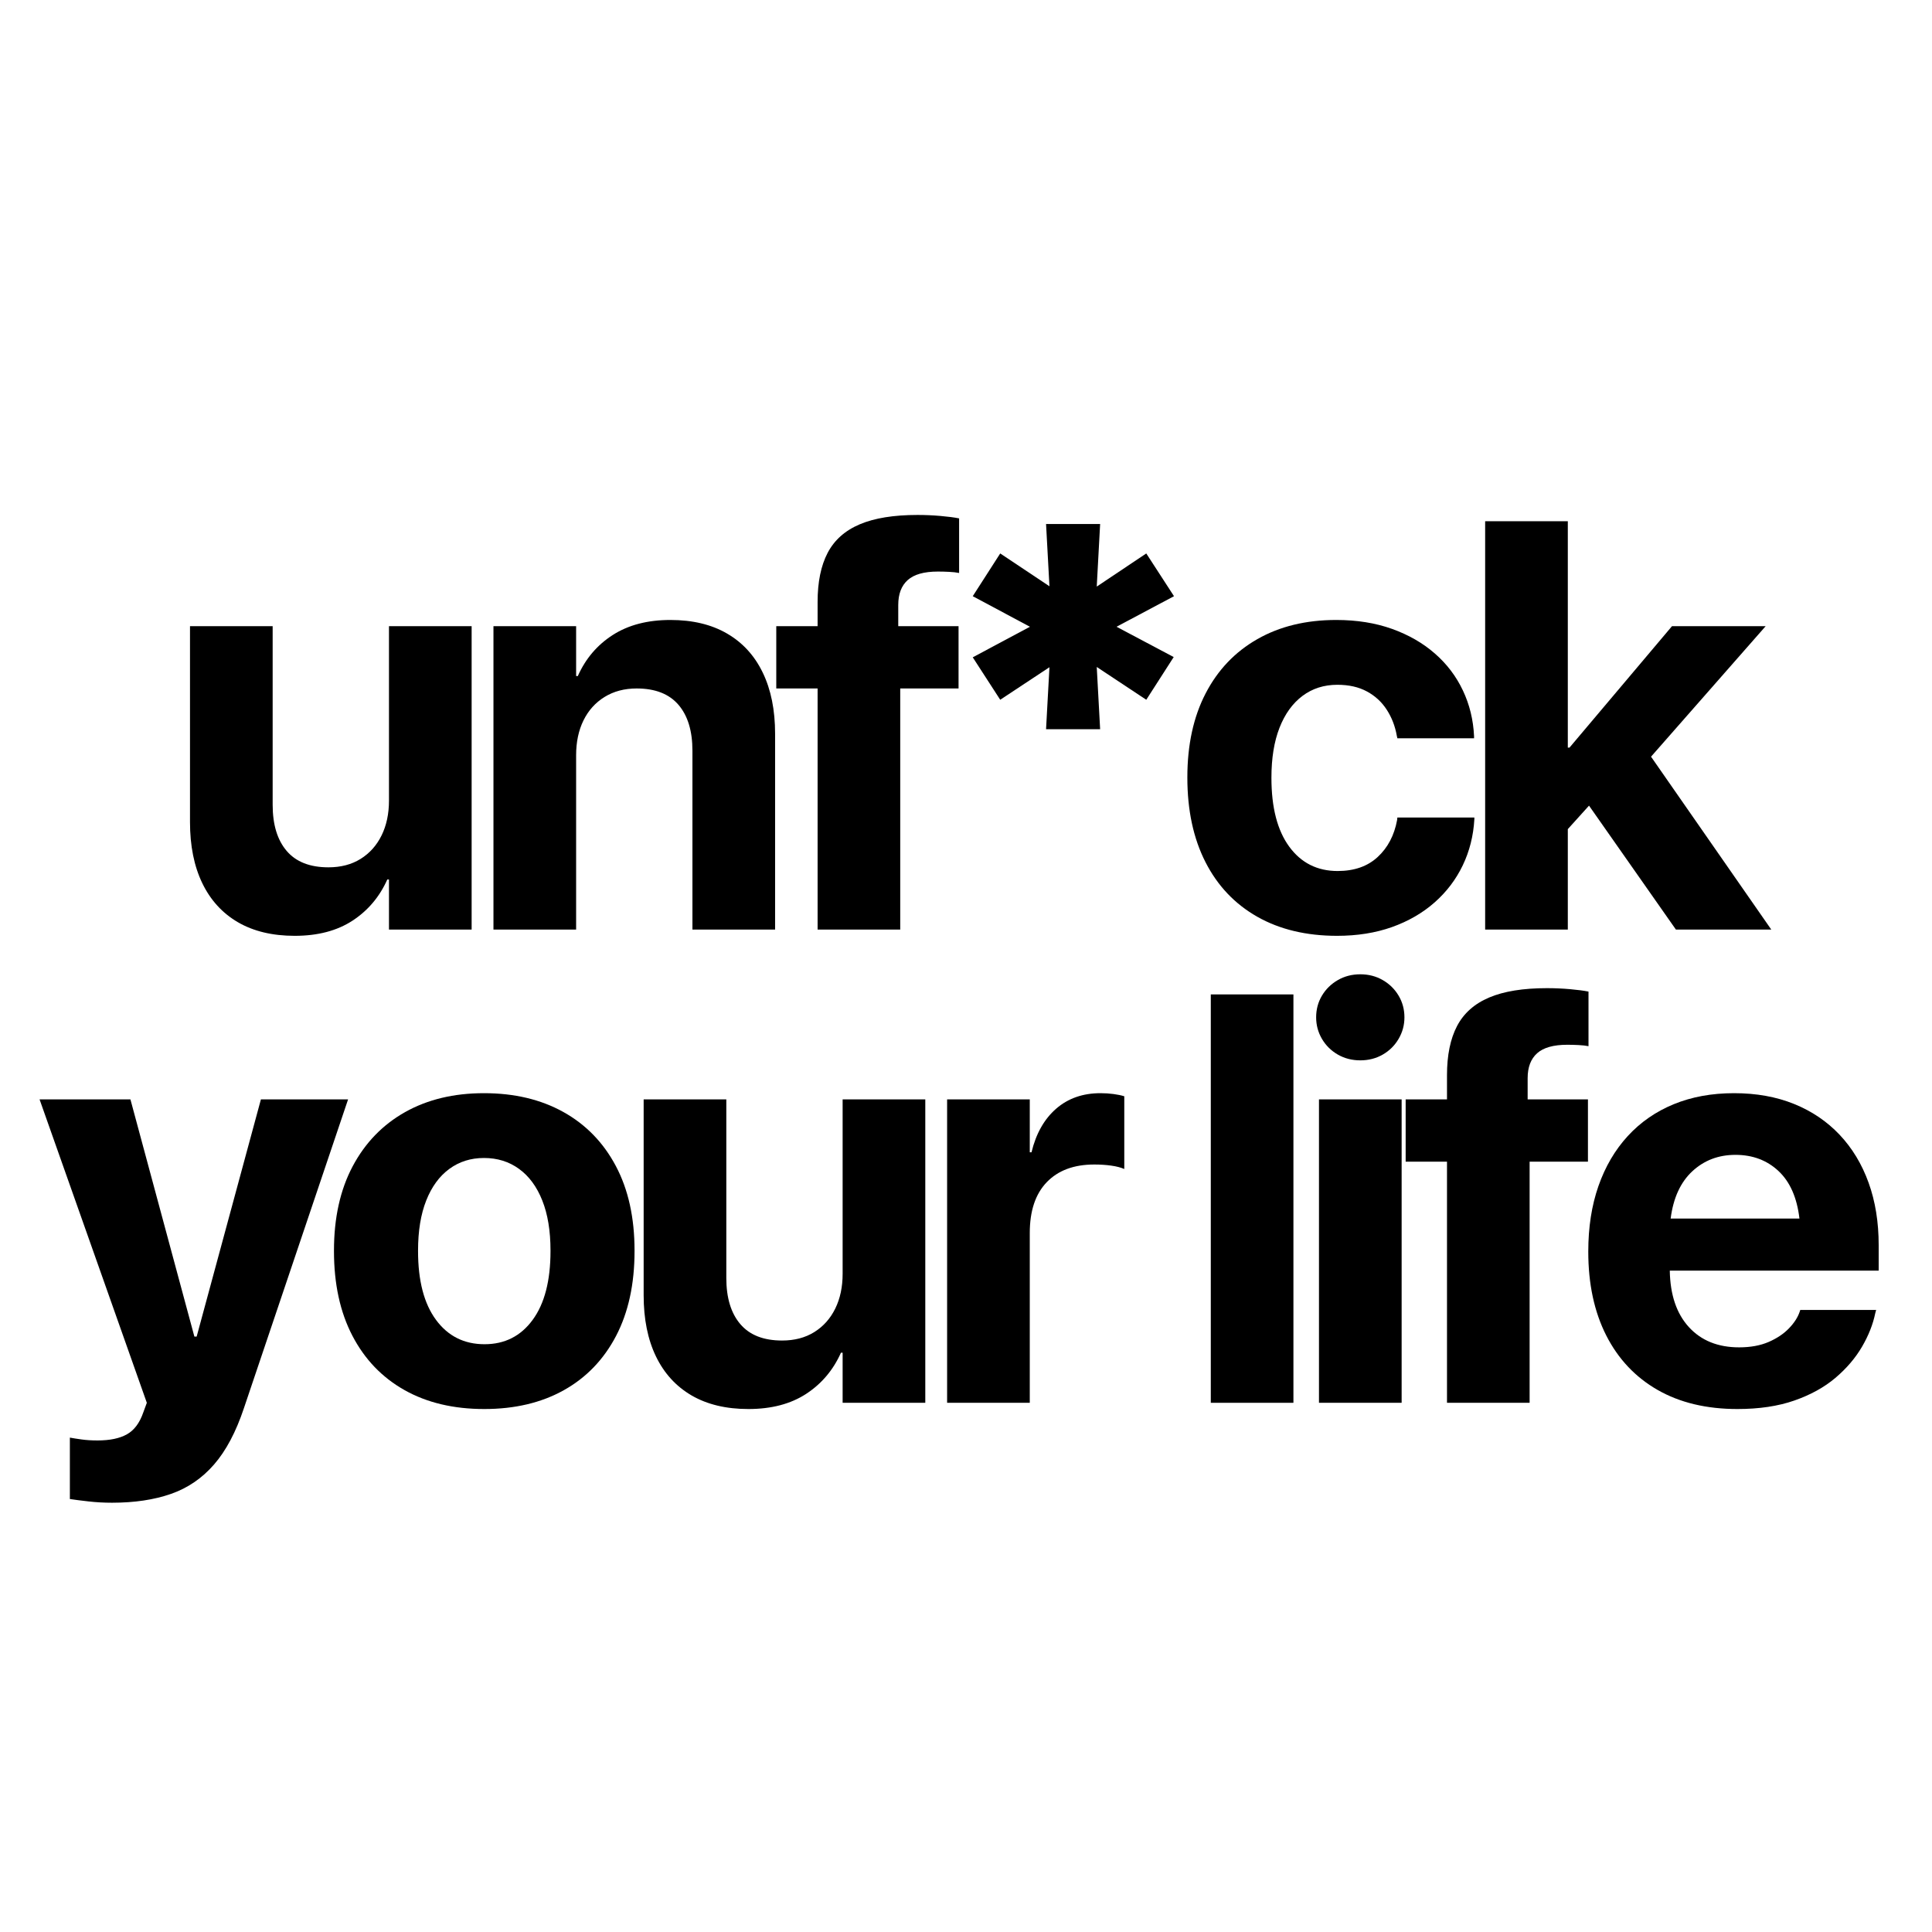
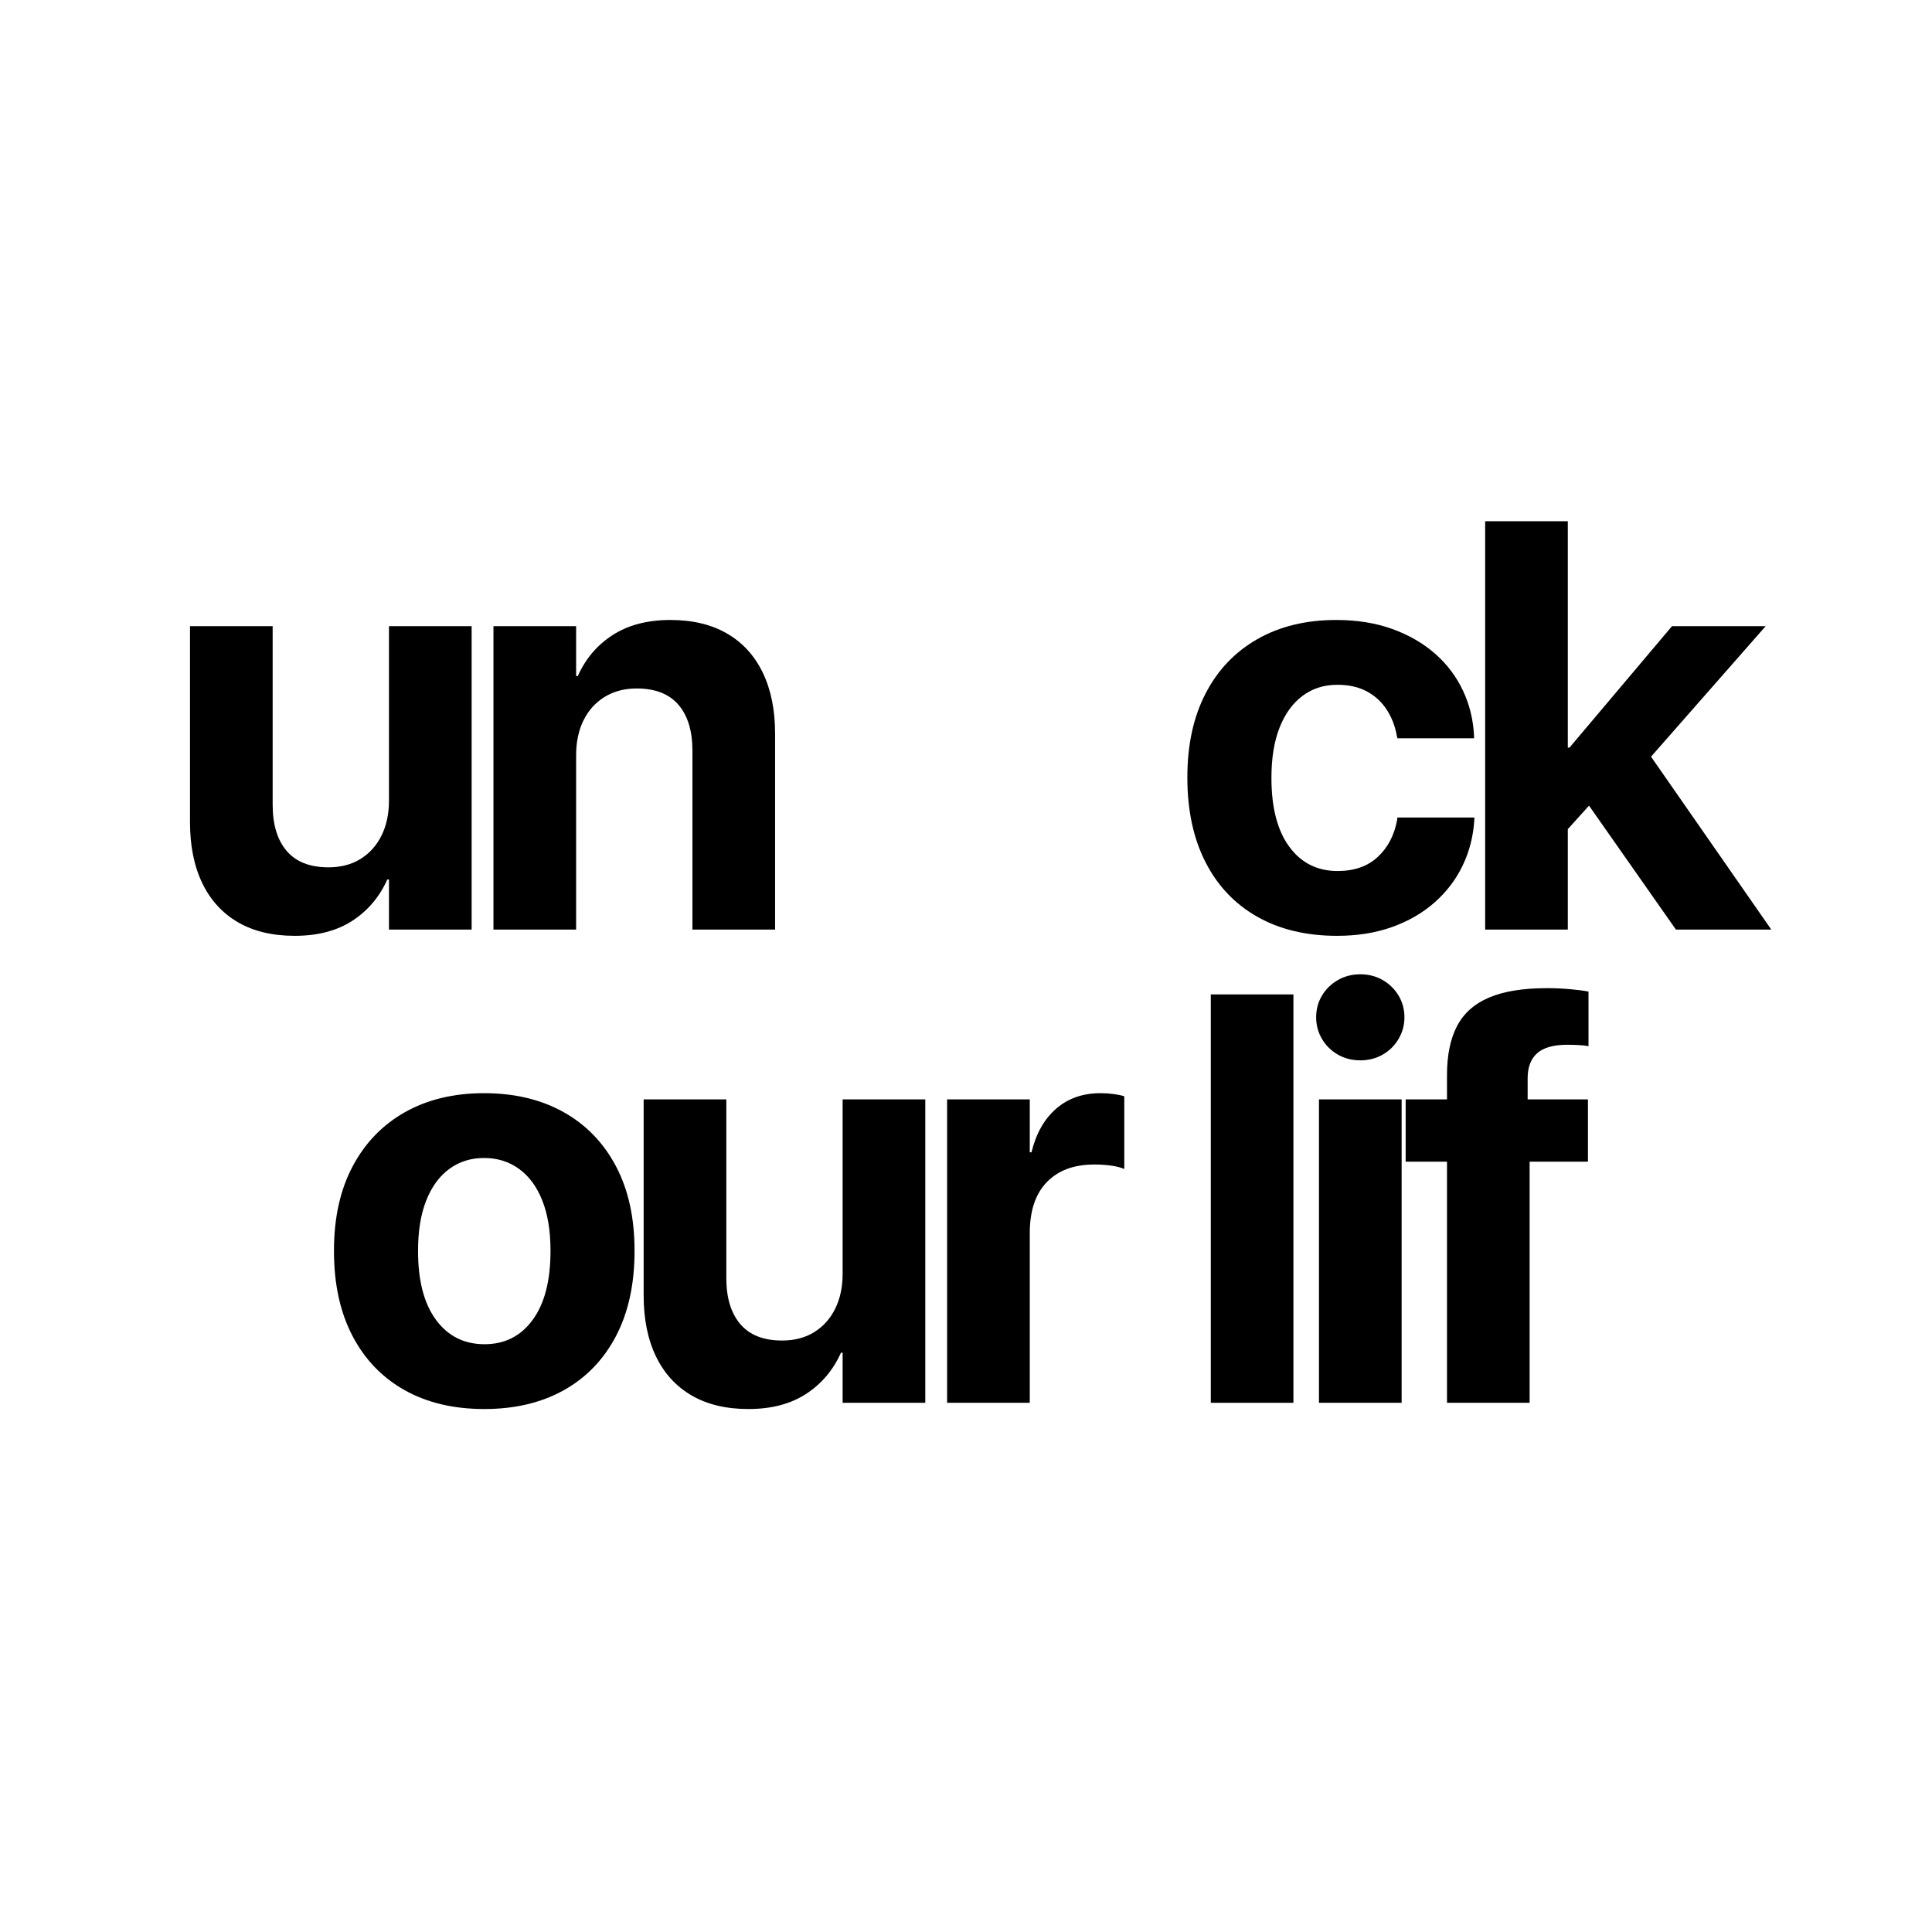
<svg xmlns="http://www.w3.org/2000/svg" version="1.0" preserveAspectRatio="xMidYMid meet" height="1080" viewBox="0 0 810 810" zoomAndPan="magnify" width="1080">
  <defs>
    <g />
  </defs>
  <g fill-opacity="1" fill="#000000">
    <g transform="translate(68.985, 389.739)">
      <g>
        <path d="M 54.578 2.609 C 45.242 2.609 37.312 0.711 30.781 -3.078 C 24.258 -6.879 19.273 -12.336 15.828 -19.453 C 12.391 -26.578 10.672 -35.125 10.672 -45.094 L 10.672 -127.203 L 45.328 -127.203 L 45.328 -52.328 C 45.328 -44.023 47.285 -37.578 51.203 -32.984 C 55.117 -28.398 60.953 -26.109 68.703 -26.109 C 73.922 -26.109 78.426 -27.289 82.219 -29.656 C 86.02 -32.031 88.945 -35.312 91 -39.5 C 93.062 -43.695 94.094 -48.566 94.094 -54.109 L 94.094 -127.203 L 128.75 -127.203 L 128.75 0 L 94.094 0 L 94.094 -21 L 93.391 -21 C 90.141 -13.727 85.27 -7.973 78.781 -3.734 C 72.301 0.492 64.234 2.609 54.578 2.609 Z M 54.578 2.609" />
      </g>
    </g>
  </g>
  <g fill-opacity="1" fill="#000000">
    <g transform="translate(195.619, 389.739)">
      <g>
        <path d="M 11.266 0 L 11.266 -127.203 L 45.922 -127.203 L 45.922 -106.312 L 46.641 -106.312 C 49.879 -113.594 54.758 -119.328 61.281 -123.516 C 67.812 -127.711 75.863 -129.812 85.438 -129.812 C 94.77 -129.812 102.695 -127.91 109.219 -124.109 C 115.75 -120.316 120.734 -114.859 124.172 -107.734 C 127.617 -100.617 129.344 -92.078 129.344 -82.109 L 129.344 0 L 94.688 0 L 94.688 -75 C 94.688 -83.301 92.727 -89.723 88.812 -94.266 C 84.895 -98.816 79.062 -101.094 71.312 -101.094 C 66.176 -101.094 61.688 -99.906 57.844 -97.531 C 54.008 -95.164 51.062 -91.883 49 -87.688 C 46.945 -83.5 45.922 -78.633 45.922 -73.094 L 45.922 0 Z M 11.266 0" />
      </g>
    </g>
  </g>
  <g fill-opacity="1" fill="#000000">
    <g transform="translate(322.252, 389.739)">
      <g>
-         <path d="M 20.531 0 L 20.531 -101.094 L 3.203 -101.094 L 3.203 -127.203 L 20.531 -127.203 L 20.531 -137.406 C 20.531 -145.719 21.93 -152.562 24.734 -157.938 C 27.547 -163.312 32.035 -167.305 38.203 -169.922 C 44.379 -172.535 52.453 -173.844 62.422 -173.844 C 65.66 -173.844 68.879 -173.703 72.078 -173.422 C 75.285 -173.141 77.879 -172.801 79.859 -172.406 L 79.859 -149.516 C 78.672 -149.754 77.285 -149.91 75.703 -149.984 C 74.117 -150.066 72.535 -150.109 70.953 -150.109 C 65.18 -150.109 60.969 -148.922 58.312 -146.547 C 55.664 -144.172 54.344 -140.691 54.344 -136.109 L 54.344 -127.203 L 79.625 -127.203 L 79.625 -101.094 L 55.172 -101.094 L 55.172 0 Z M 20.531 0" />
-       </g>
+         </g>
    </g>
  </g>
  <g fill-opacity="1" fill="#000000">
    <g transform="translate(395.377, 389.739)">
      <g>
-         <path d="M 43.188 -84.016 L 44.609 -110 L 23.969 -96.359 L 12.453 -114.156 L 36.422 -126.969 L 12.453 -139.781 L 23.969 -157.703 L 44.609 -143.938 L 43.188 -170.047 L 65.859 -170.047 L 64.438 -143.812 L 85.203 -157.703 L 96.828 -139.781 L 72.734 -126.969 L 96.703 -114.266 L 85.203 -96.359 L 64.438 -110.109 L 65.859 -84.016 Z M 43.188 -84.016" />
-       </g>
+         </g>
    </g>
  </g>
  <g fill-opacity="1" fill="#000000">
    <g transform="translate(491.163, 389.739)">
      <g>
        <path d="M 69.422 2.609 C 56.523 2.609 45.367 -0.055 35.953 -5.391 C 26.535 -10.734 19.297 -18.367 14.234 -28.297 C 9.172 -38.223 6.641 -50.031 6.641 -63.719 L 6.641 -63.844 C 6.641 -77.445 9.191 -89.172 14.297 -99.016 C 19.398 -108.867 26.641 -116.461 36.016 -121.797 C 45.391 -127.141 56.406 -129.812 69.062 -129.812 C 77.688 -129.812 85.477 -128.566 92.438 -126.078 C 99.395 -123.586 105.383 -120.145 110.406 -115.75 C 115.438 -111.363 119.352 -106.203 122.156 -100.266 C 124.969 -94.336 126.531 -87.93 126.844 -81.047 L 126.844 -80.219 L 94.688 -80.219 L 94.453 -81.281 C 93.742 -85.312 92.336 -88.945 90.234 -92.188 C 88.141 -95.438 85.367 -97.988 81.922 -99.844 C 78.484 -101.707 74.352 -102.641 69.531 -102.641 C 63.914 -102.641 59.031 -101.078 54.875 -97.953 C 50.727 -94.828 47.523 -90.375 45.266 -84.594 C 43.016 -78.82 41.891 -71.863 41.891 -63.719 L 41.891 -63.609 C 41.891 -51.18 44.379 -41.566 49.359 -34.766 C 54.348 -27.961 61.113 -24.562 69.656 -24.562 C 76.613 -24.562 82.207 -26.52 86.438 -30.438 C 90.676 -34.352 93.391 -39.516 94.578 -45.922 L 94.688 -46.984 L 126.969 -46.984 L 126.969 -46.281 C 126.57 -39.312 124.945 -32.859 122.094 -26.922 C 119.25 -20.992 115.316 -15.816 110.297 -11.391 C 105.273 -6.961 99.32 -3.52 92.438 -1.062 C 85.551 1.383 77.879 2.609 69.422 2.609 Z M 69.422 2.609" />
      </g>
    </g>
  </g>
  <g fill-opacity="1" fill="#000000">
    <g transform="translate(610.203, 389.739)">
      <g>
        <path d="M 12.453 0 L 12.453 -171.219 L 47.109 -171.219 L 47.109 -76.297 L 47.812 -76.297 L 90.781 -127.203 L 130.047 -127.203 L 82 -72.5 L 132.422 0 L 92.438 0 L 56 -51.969 L 47.109 -42.125 L 47.109 0 Z M 12.453 0" />
      </g>
    </g>
  </g>
  <g fill-opacity="1" fill="#000000">
    <g transform="translate(15.762, 588.132)">
      <g>
-         <path d="M 31.203 41.891 C 27.805 41.891 24.523 41.707 21.359 41.344 C 18.191 40.988 15.582 40.656 13.531 40.344 L 13.531 14.594 C 14.789 14.832 16.41 15.086 18.391 15.359 C 20.367 15.641 22.625 15.781 25.156 15.781 C 30.301 15.781 34.395 14.926 37.438 13.219 C 40.477 11.52 42.754 8.5 44.266 4.156 L 45.797 0 L 0.828 -127.203 L 38.922 -127.203 L 65.734 -27.766 L 66.688 -27.766 L 93.625 -127.203 L 130.172 -127.203 L 86.5 2.25 C 83.176 12.219 79.004 20.086 73.984 25.859 C 68.961 31.641 62.93 35.754 55.891 38.203 C 48.848 40.66 40.617 41.891 31.203 41.891 Z M 31.203 41.891" />
-       </g>
+         </g>
    </g>
  </g>
  <g fill-opacity="1" fill="#000000">
    <g transform="translate(133.379, 588.132)">
      <g>
        <path d="M 69.656 2.609 C 56.758 2.609 45.602 -0.039 36.188 -5.344 C 26.781 -10.645 19.504 -18.238 14.359 -28.125 C 9.211 -38.008 6.641 -49.836 6.641 -63.609 L 6.641 -63.844 C 6.641 -77.531 9.25 -89.297 14.469 -99.141 C 19.695 -108.984 27.016 -116.555 36.422 -121.859 C 45.836 -127.16 56.875 -129.812 69.531 -129.812 C 82.27 -129.812 93.363 -127.18 102.812 -121.922 C 112.27 -116.66 119.609 -109.102 124.828 -99.25 C 130.047 -89.406 132.656 -77.602 132.656 -63.844 L 132.656 -63.609 C 132.656 -49.766 130.066 -37.895 124.891 -28 C 119.711 -18.113 112.414 -10.539 103 -5.281 C 93.582 -0.02 82.469 2.609 69.656 2.609 Z M 69.766 -24.562 C 78.234 -24.562 84.957 -27.961 89.938 -34.766 C 94.926 -41.566 97.422 -51.18 97.422 -63.609 L 97.422 -63.844 C 97.422 -72.07 96.27 -79.07 93.969 -84.844 C 91.676 -90.613 88.43 -95.02 84.234 -98.062 C 80.047 -101.113 75.145 -102.641 69.531 -102.641 C 64 -102.641 59.156 -101.113 55 -98.062 C 50.844 -95.02 47.617 -90.613 45.328 -84.844 C 43.035 -79.07 41.891 -72.07 41.891 -63.844 L 41.891 -63.609 C 41.891 -51.18 44.398 -41.566 49.422 -34.766 C 54.441 -27.961 61.223 -24.562 69.766 -24.562 Z M 69.766 -24.562" />
      </g>
    </g>
  </g>
  <g fill-opacity="1" fill="#000000">
    <g transform="translate(259.182, 588.132)">
      <g>
        <path d="M 54.578 2.609 C 45.242 2.609 37.312 0.711 30.781 -3.078 C 24.258 -6.879 19.273 -12.336 15.828 -19.453 C 12.391 -26.578 10.672 -35.125 10.672 -45.094 L 10.672 -127.203 L 45.328 -127.203 L 45.328 -52.328 C 45.328 -44.023 47.285 -37.578 51.203 -32.984 C 55.117 -28.398 60.953 -26.109 68.703 -26.109 C 73.922 -26.109 78.426 -27.289 82.219 -29.656 C 86.02 -32.031 88.945 -35.312 91 -39.5 C 93.062 -43.695 94.094 -48.566 94.094 -54.109 L 94.094 -127.203 L 128.75 -127.203 L 128.75 0 L 94.094 0 L 94.094 -21 L 93.391 -21 C 90.141 -13.727 85.27 -7.973 78.781 -3.734 C 72.301 0.492 64.234 2.609 54.578 2.609 Z M 54.578 2.609" />
      </g>
    </g>
  </g>
  <g fill-opacity="1" fill="#000000">
    <g transform="translate(385.815, 588.132)">
      <g>
        <path d="M 11.266 0 L 11.266 -127.203 L 45.922 -127.203 L 45.922 -105.016 L 46.641 -105.016 C 48.535 -112.848 51.973 -118.938 56.953 -123.281 C 61.941 -127.633 68.156 -129.812 75.594 -129.812 C 77.488 -129.812 79.305 -129.691 81.047 -129.453 C 82.785 -129.223 84.285 -128.91 85.547 -128.516 L 85.547 -98.016 C 84.129 -98.648 82.312 -99.125 80.094 -99.438 C 77.875 -99.75 75.5 -99.906 72.969 -99.906 C 64.426 -99.906 57.781 -97.43 53.031 -92.484 C 48.289 -87.547 45.922 -80.453 45.922 -71.203 L 45.922 0 Z M 11.266 0" />
      </g>
    </g>
  </g>
  <g fill-opacity="1" fill="#000000">
    <g transform="translate(460.838, 588.132)">
      <g />
    </g>
  </g>
  <g fill-opacity="1" fill="#000000">
    <g transform="translate(495.523, 588.132)">
      <g>
        <path d="M 12.109 0 L 12.109 -171.219 L 46.75 -171.219 L 46.75 0 Z M 12.109 0" />
      </g>
    </g>
  </g>
  <g fill-opacity="1" fill="#000000">
    <g transform="translate(541.003, 588.132)">
      <g>
        <path d="M 29.312 -143.578 C 25.832 -143.578 22.688 -144.383 19.875 -146 C 17.062 -147.625 14.844 -149.82 13.219 -152.594 C 11.602 -155.363 10.797 -158.367 10.797 -161.609 C 10.797 -164.93 11.602 -167.957 13.219 -170.688 C 14.844 -173.414 17.062 -175.594 19.875 -177.219 C 22.688 -178.844 25.832 -179.656 29.312 -179.656 C 32.789 -179.656 35.93 -178.844 38.734 -177.219 C 41.547 -175.594 43.758 -173.414 45.375 -170.688 C 47 -167.957 47.812 -164.93 47.812 -161.609 C 47.812 -158.367 47 -155.363 45.375 -152.594 C 43.758 -149.82 41.547 -147.625 38.734 -146 C 35.93 -144.383 32.789 -143.578 29.312 -143.578 Z M 11.984 0 L 11.984 -127.203 L 46.641 -127.203 L 46.641 0 Z M 11.984 0" />
      </g>
    </g>
  </g>
  <g fill-opacity="1" fill="#000000">
    <g transform="translate(586.128, 588.132)">
      <g>
        <path d="M 20.531 0 L 20.531 -101.094 L 3.203 -101.094 L 3.203 -127.203 L 20.531 -127.203 L 20.531 -137.406 C 20.531 -145.719 21.93 -152.562 24.734 -157.938 C 27.547 -163.312 32.035 -167.305 38.203 -169.922 C 44.379 -172.535 52.453 -173.844 62.422 -173.844 C 65.66 -173.844 68.879 -173.703 72.078 -173.422 C 75.285 -173.141 77.879 -172.801 79.859 -172.406 L 79.859 -149.516 C 78.672 -149.754 77.285 -149.91 75.703 -149.984 C 74.117 -150.066 72.535 -150.109 70.953 -150.109 C 65.18 -150.109 60.969 -148.922 58.312 -146.547 C 55.664 -144.172 54.344 -140.691 54.344 -136.109 L 54.344 -127.203 L 79.625 -127.203 L 79.625 -101.094 L 55.172 -101.094 L 55.172 0 Z M 20.531 0" />
      </g>
    </g>
  </g>
  <g fill-opacity="1" fill="#000000">
    <g transform="translate(659.253, 588.132)">
      <g>
-         <path d="M 69.172 2.609 C 56.203 2.609 45.051 -0.055 35.719 -5.391 C 26.383 -10.734 19.203 -18.348 14.172 -28.234 C 9.148 -38.129 6.641 -49.836 6.641 -63.359 L 6.641 -63.484 C 6.641 -73.609 8.062 -82.742 10.906 -90.891 C 13.758 -99.035 17.852 -106.016 23.188 -111.828 C 28.531 -117.648 34.957 -122.102 42.469 -125.188 C 49.988 -128.27 58.414 -129.812 67.75 -129.812 C 77.082 -129.812 85.469 -128.305 92.906 -125.297 C 100.344 -122.297 106.711 -117.988 112.016 -112.375 C 117.316 -106.758 121.367 -100.051 124.172 -92.25 C 126.984 -84.457 128.391 -75.738 128.391 -66.094 L 128.391 -55.422 L 40.812 -55.422 C 40.977 -45.285 43.648 -37.391 48.828 -31.734 C 54.004 -26.078 61.023 -23.25 69.891 -23.25 C 74.641 -23.25 78.754 -24 82.234 -25.5 C 85.711 -27.008 88.555 -28.91 90.766 -31.203 C 92.984 -33.504 94.488 -35.836 95.281 -38.203 L 95.516 -38.922 L 127.328 -38.922 L 126.969 -37.609 C 126.02 -32.941 124.16 -28.234 121.391 -23.484 C 118.617 -18.742 114.898 -14.395 110.234 -10.438 C 105.566 -6.488 99.832 -3.328 93.031 -0.953 C 86.227 1.422 78.273 2.609 69.172 2.609 Z M 68.344 -103.953 C 61.227 -103.953 55.195 -101.656 50.25 -97.062 C 45.312 -92.477 42.285 -85.875 41.172 -77.25 L 95.172 -77.25 C 94.141 -86.031 91.207 -92.676 86.375 -97.188 C 81.551 -101.695 75.539 -103.953 68.344 -103.953 Z M 68.344 -103.953" />
-       </g>
+         </g>
    </g>
  </g>
</svg>